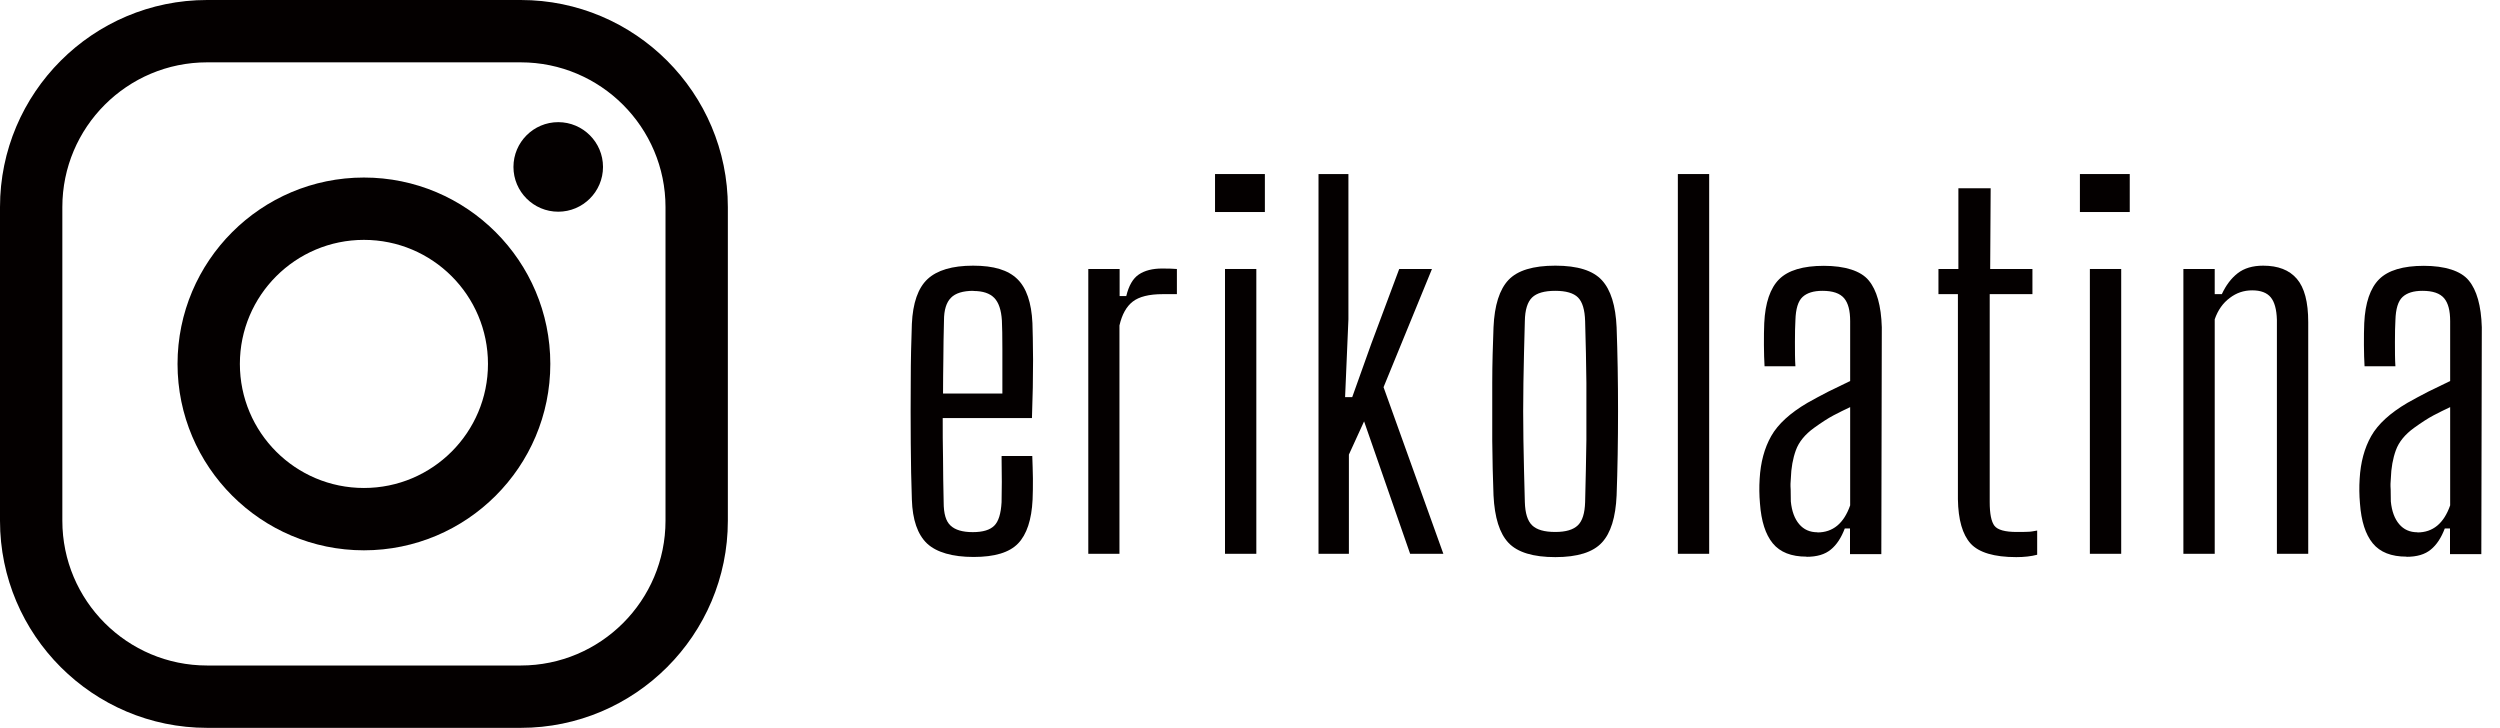
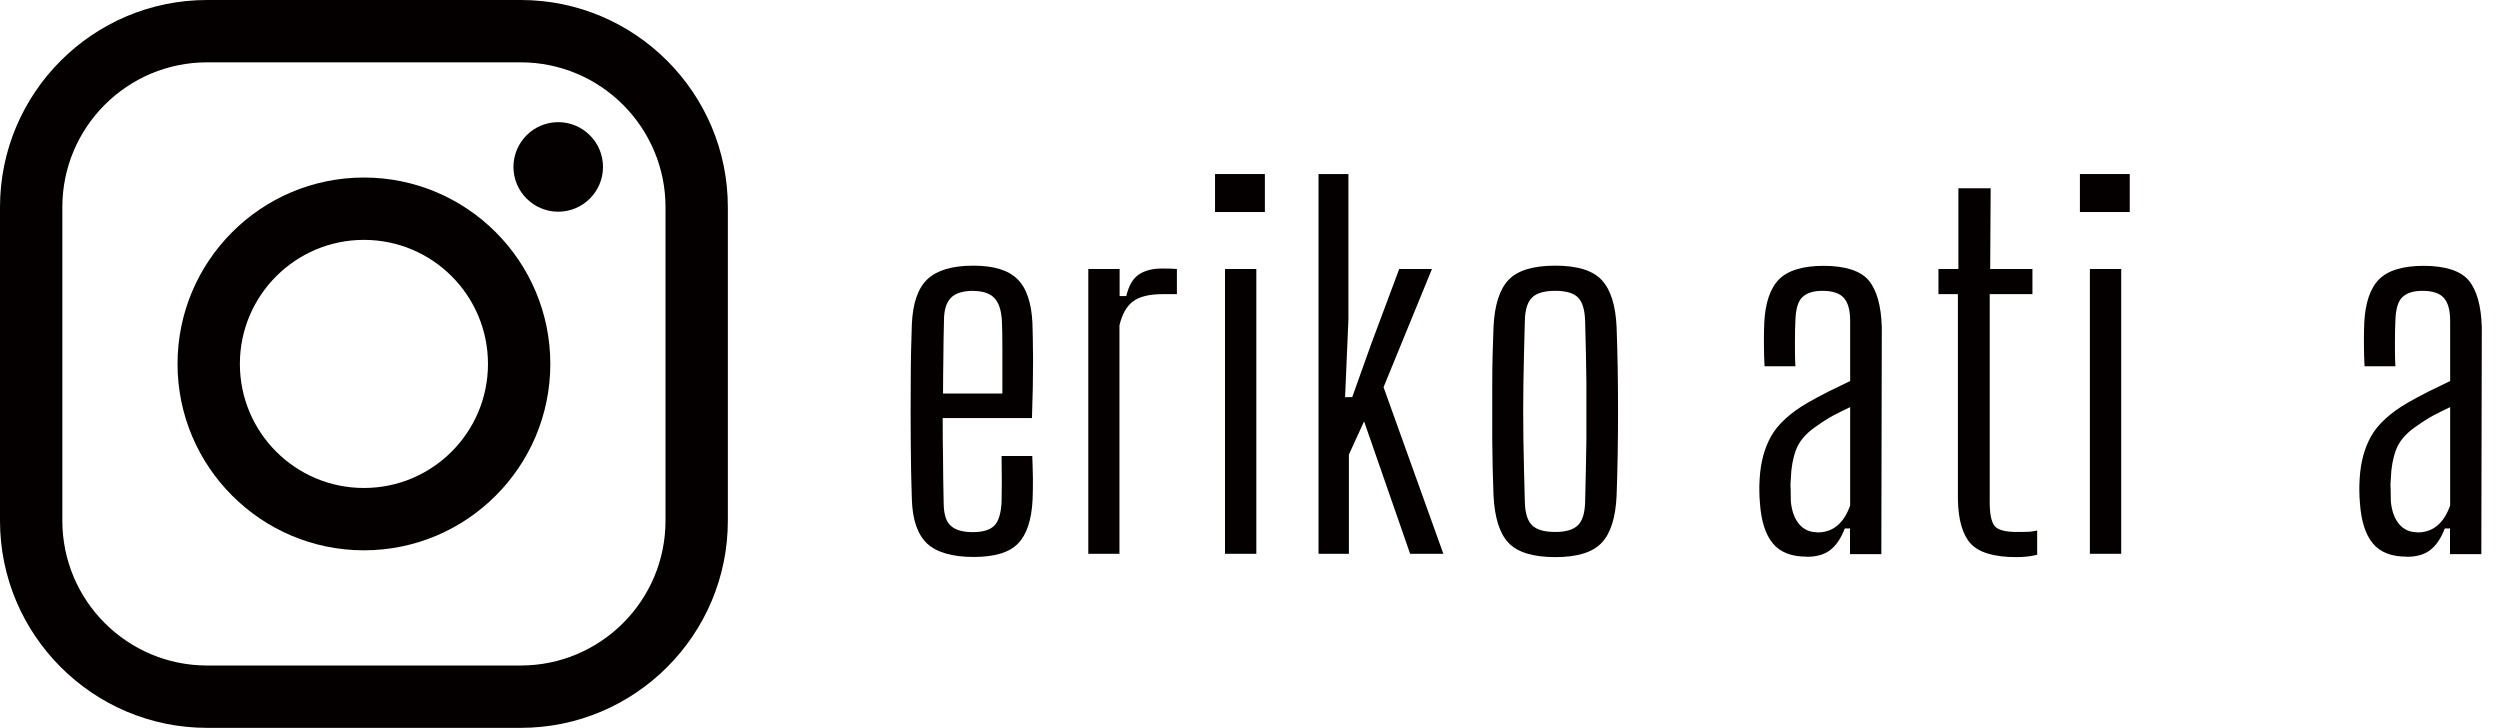
<svg xmlns="http://www.w3.org/2000/svg" version="1.1" viewBox="0 0 158 46">
  <defs>
    <style>
      .cls-1 {
        fill: #e61f19;
        opacity: 0;
      }

      .cls-2 {
        fill: #040000;
      }
    </style>
  </defs>
  <g>
    <g id="_レイヤー_1" data-name="レイヤー_1">
      <g>
-         <rect class="cls-1" y="0" width="158" height="46" />
        <g>
          <path class="cls-2" d="M32.91,46H13.09c-7.22,0-13.09-5.87-13.09-13.09V13.09C0,5.87,5.87,0,13.09,0h19.82c7.22,0,13.09,5.87,13.09,13.09v19.82c0,7.22-5.87,13.09-13.09,13.09ZM13.09,3.94c-5.05,0-9.15,4.1-9.15,9.15v19.82c0,5.05,4.1,9.15,9.15,9.15h19.82c5.05,0,9.15-4.1,9.15-9.15V13.09c0-5.04-4.1-9.15-9.15-9.15H13.09Z" />
          <path class="cls-2" d="M23,34.78c-6.49,0-11.78-5.28-11.78-11.78s5.28-11.78,11.78-11.78,11.78,5.28,11.78,11.78-5.28,11.78-11.78,11.78ZM23,15.16c-4.32,0-7.84,3.51-7.84,7.84s3.51,7.84,7.84,7.84,7.84-3.51,7.84-7.84-3.51-7.84-7.84-7.84Z" />
          <path class="cls-2" d="M38.11,10.55c0,1.56-1.27,2.83-2.83,2.83s-2.83-1.27-2.83-2.83,1.27-2.83,2.83-2.83,2.83,1.27,2.83,2.83Z" />
        </g>
        <g>
          <path class="cls-2" d="M63.32,28.82h1.92c.02.46.03.94.04,1.42,0,.49,0,.93-.02,1.33-.06,1.28-.37,2.21-.92,2.78-.55.57-1.48.85-2.81.85s-2.34-.29-2.94-.85c-.6-.57-.92-1.5-.96-2.78-.04-1.08-.06-2.28-.07-3.58-.01-1.31-.01-2.61,0-3.92,0-1.3.03-2.5.07-3.6.06-1.32.39-2.27.99-2.83s1.56-.85,2.88-.85,2.21.28,2.79.84c.58.56.9,1.49.96,2.79.02.46.03,1.24.04,2.33,0,1.09-.02,2.32-.07,3.67h-5.64c0,.84,0,1.69.02,2.54,0,.85.02,1.78.04,2.78,0,.72.14,1.21.44,1.48.29.27.75.41,1.4.41s1.09-.14,1.36-.41.42-.76.46-1.48c.02-.74.02-1.71,0-2.91ZM61.52,18.38c-.66,0-1.14.15-1.42.44-.29.29-.44.77-.44,1.43-.02.88-.04,1.69-.04,2.43-.01.74-.02,1.47-.02,2.19h3.75v-2.8c0-.81-.01-1.42-.03-1.81-.04-.66-.2-1.14-.48-1.43-.28-.29-.72-.44-1.32-.44Z" />
          <path class="cls-2" d="M68.78,35v-18h1.98v1.71h.42c.16-.66.42-1.11.79-1.36.37-.25.86-.38,1.48-.38.38,0,.69.01.93.03v1.59h-.9c-.86,0-1.49.16-1.89.47-.4.31-.68.81-.84,1.51v14.43h-1.98Z" />
          <path class="cls-2" d="M76.79,13.4v-2.4h3.15v2.4h-3.15ZM77.42,35v-18h1.98v18h-1.98Z" />
          <path class="cls-2" d="M83.33,35V11h1.89v9.18l-.21,4.92h.45l1.2-3.36,1.77-4.74h2.07l-3.06,7.47,3.78,10.53h-2.1l-2.91-8.37-.96,2.1v6.27h-1.92Z" />
          <path class="cls-2" d="M98.3,35.21c-1.4,0-2.39-.3-2.96-.9-.57-.6-.88-1.6-.95-3-.04-1.08-.07-2.23-.08-3.45,0-1.22,0-2.44,0-3.67,0-1.23.04-2.4.08-3.5.06-1.4.38-2.4.95-3,.57-.6,1.55-.9,2.96-.9s2.38.31,2.94.92c.56.61.87,1.6.93,2.98.06,1.62.09,3.39.09,5.29s-.03,3.69-.09,5.33c-.06,1.38-.37,2.38-.93,2.98-.56.61-1.54.92-2.94.92ZM98.3,33.62c.66,0,1.13-.14,1.42-.42s.44-.77.46-1.47c.04-1.42.06-2.73.08-3.93,0-1.2,0-2.4,0-3.6-.01-1.2-.04-2.5-.08-3.9-.02-.72-.17-1.22-.45-1.5-.28-.28-.76-.42-1.44-.42s-1.17.14-1.46.42c-.29.28-.45.78-.46,1.5-.04,1.4-.07,2.7-.09,3.9-.02,1.2-.02,2.4,0,3.6.02,1.2.05,2.51.09,3.93.02.7.17,1.19.46,1.47.29.28.77.42,1.46.42Z" />
-           <path class="cls-2" d="M106.04,35V11h1.98v24h-1.98Z" />
          <path class="cls-2" d="M114.17,35.18c-.96,0-1.67-.28-2.13-.84-.46-.56-.73-1.4-.81-2.52-.02-.26-.04-.52-.04-.78,0-.26,0-.52.02-.78.06-1.04.3-1.94.73-2.7s1.2-1.46,2.29-2.1c.42-.24.86-.47,1.32-.71.46-.23.92-.45,1.38-.67v-3.78c0-.66-.12-1.14-.38-1.45s-.71-.47-1.37-.47c-.56,0-.98.13-1.26.39-.28.26-.43.75-.45,1.47-.02.34-.03.8-.03,1.38s0,1.09.03,1.53h-1.95c-.02-.38-.04-.83-.04-1.35,0-.52,0-.98.02-1.38.06-1.28.38-2.21.94-2.77.57-.57,1.52-.85,2.83-.85s2.33.31,2.83.92c.51.61.79,1.6.83,2.96l-.03,14.34h-1.98v-1.62h-.33c-.22.58-.51,1.03-.88,1.33-.37.31-.88.46-1.54.46ZM114.86,33.65c.98,0,1.67-.57,2.07-1.71v-6.21c-.34.16-.69.33-1.05.52-.36.19-.77.46-1.23.79-.58.42-.96.89-1.15,1.41-.19.52-.3,1.12-.32,1.8-.02.2-.03.43-.01.68,0,.25.01.5.01.76.06.62.24,1.1.53,1.44.29.34.67.51,1.15.51Z" />
          <path class="cls-2" d="M127.43,35.21c-1.4,0-2.36-.29-2.88-.85-.52-.57-.79-1.51-.81-2.81v-12.96h-1.23v-1.59h1.26v-5.1h2.04l-.03,5.1h2.67v1.59h-2.7v13.14c0,.74.1,1.24.3,1.5.2.26.67.39,1.41.39.28,0,.51,0,.69-.01.18,0,.38-.04.6-.08v1.53c-.38.1-.82.15-1.32.15Z" />
          <path class="cls-2" d="M131.45,13.4v-2.4h3.15v2.4h-3.15ZM132.08,35v-18h1.98v18h-1.98Z" />
-           <path class="cls-2" d="M137.99,35v-18h1.98v1.59h.45c.26-.56.59-1,1-1.32.41-.32.95-.48,1.61-.48.94,0,1.65.27,2.13.83s.72,1.46.72,2.74v14.64h-1.98v-14.79c-.02-.66-.15-1.13-.39-1.42-.24-.29-.63-.44-1.17-.44s-1,.16-1.42.48c-.43.32-.75.77-.95,1.35v14.82h-1.98Z" />
          <path class="cls-2" d="M152.09,35.18c-.96,0-1.67-.28-2.13-.84-.46-.56-.73-1.4-.81-2.52-.02-.26-.04-.52-.04-.78,0-.26,0-.52.02-.78.06-1.04.3-1.94.73-2.7s1.2-1.46,2.29-2.1c.42-.24.86-.47,1.32-.71.46-.23.92-.45,1.38-.67v-3.78c0-.66-.12-1.14-.38-1.45s-.71-.47-1.37-.47c-.56,0-.98.13-1.26.39-.28.26-.43.75-.45,1.47-.02.34-.03.8-.03,1.38s0,1.09.03,1.53h-1.95c-.02-.38-.04-.83-.04-1.35,0-.52,0-.98.02-1.38.06-1.28.38-2.21.94-2.77.57-.57,1.52-.85,2.83-.85s2.33.31,2.83.92c.51.61.79,1.6.83,2.96l-.03,14.34h-1.98v-1.62h-.33c-.22.58-.51,1.03-.88,1.33-.37.31-.88.46-1.54.46ZM152.78,33.65c.98,0,1.67-.57,2.07-1.71v-6.21c-.34.16-.69.33-1.05.52-.36.19-.77.46-1.23.79-.58.42-.96.89-1.15,1.41-.19.52-.3,1.12-.32,1.8-.02.2-.03.43-.01.68,0,.25.01.5.01.76.06.62.24,1.1.53,1.44.29.34.67.51,1.15.51Z" />
        </g>
      </g>
    </g>
  </g>
</svg>